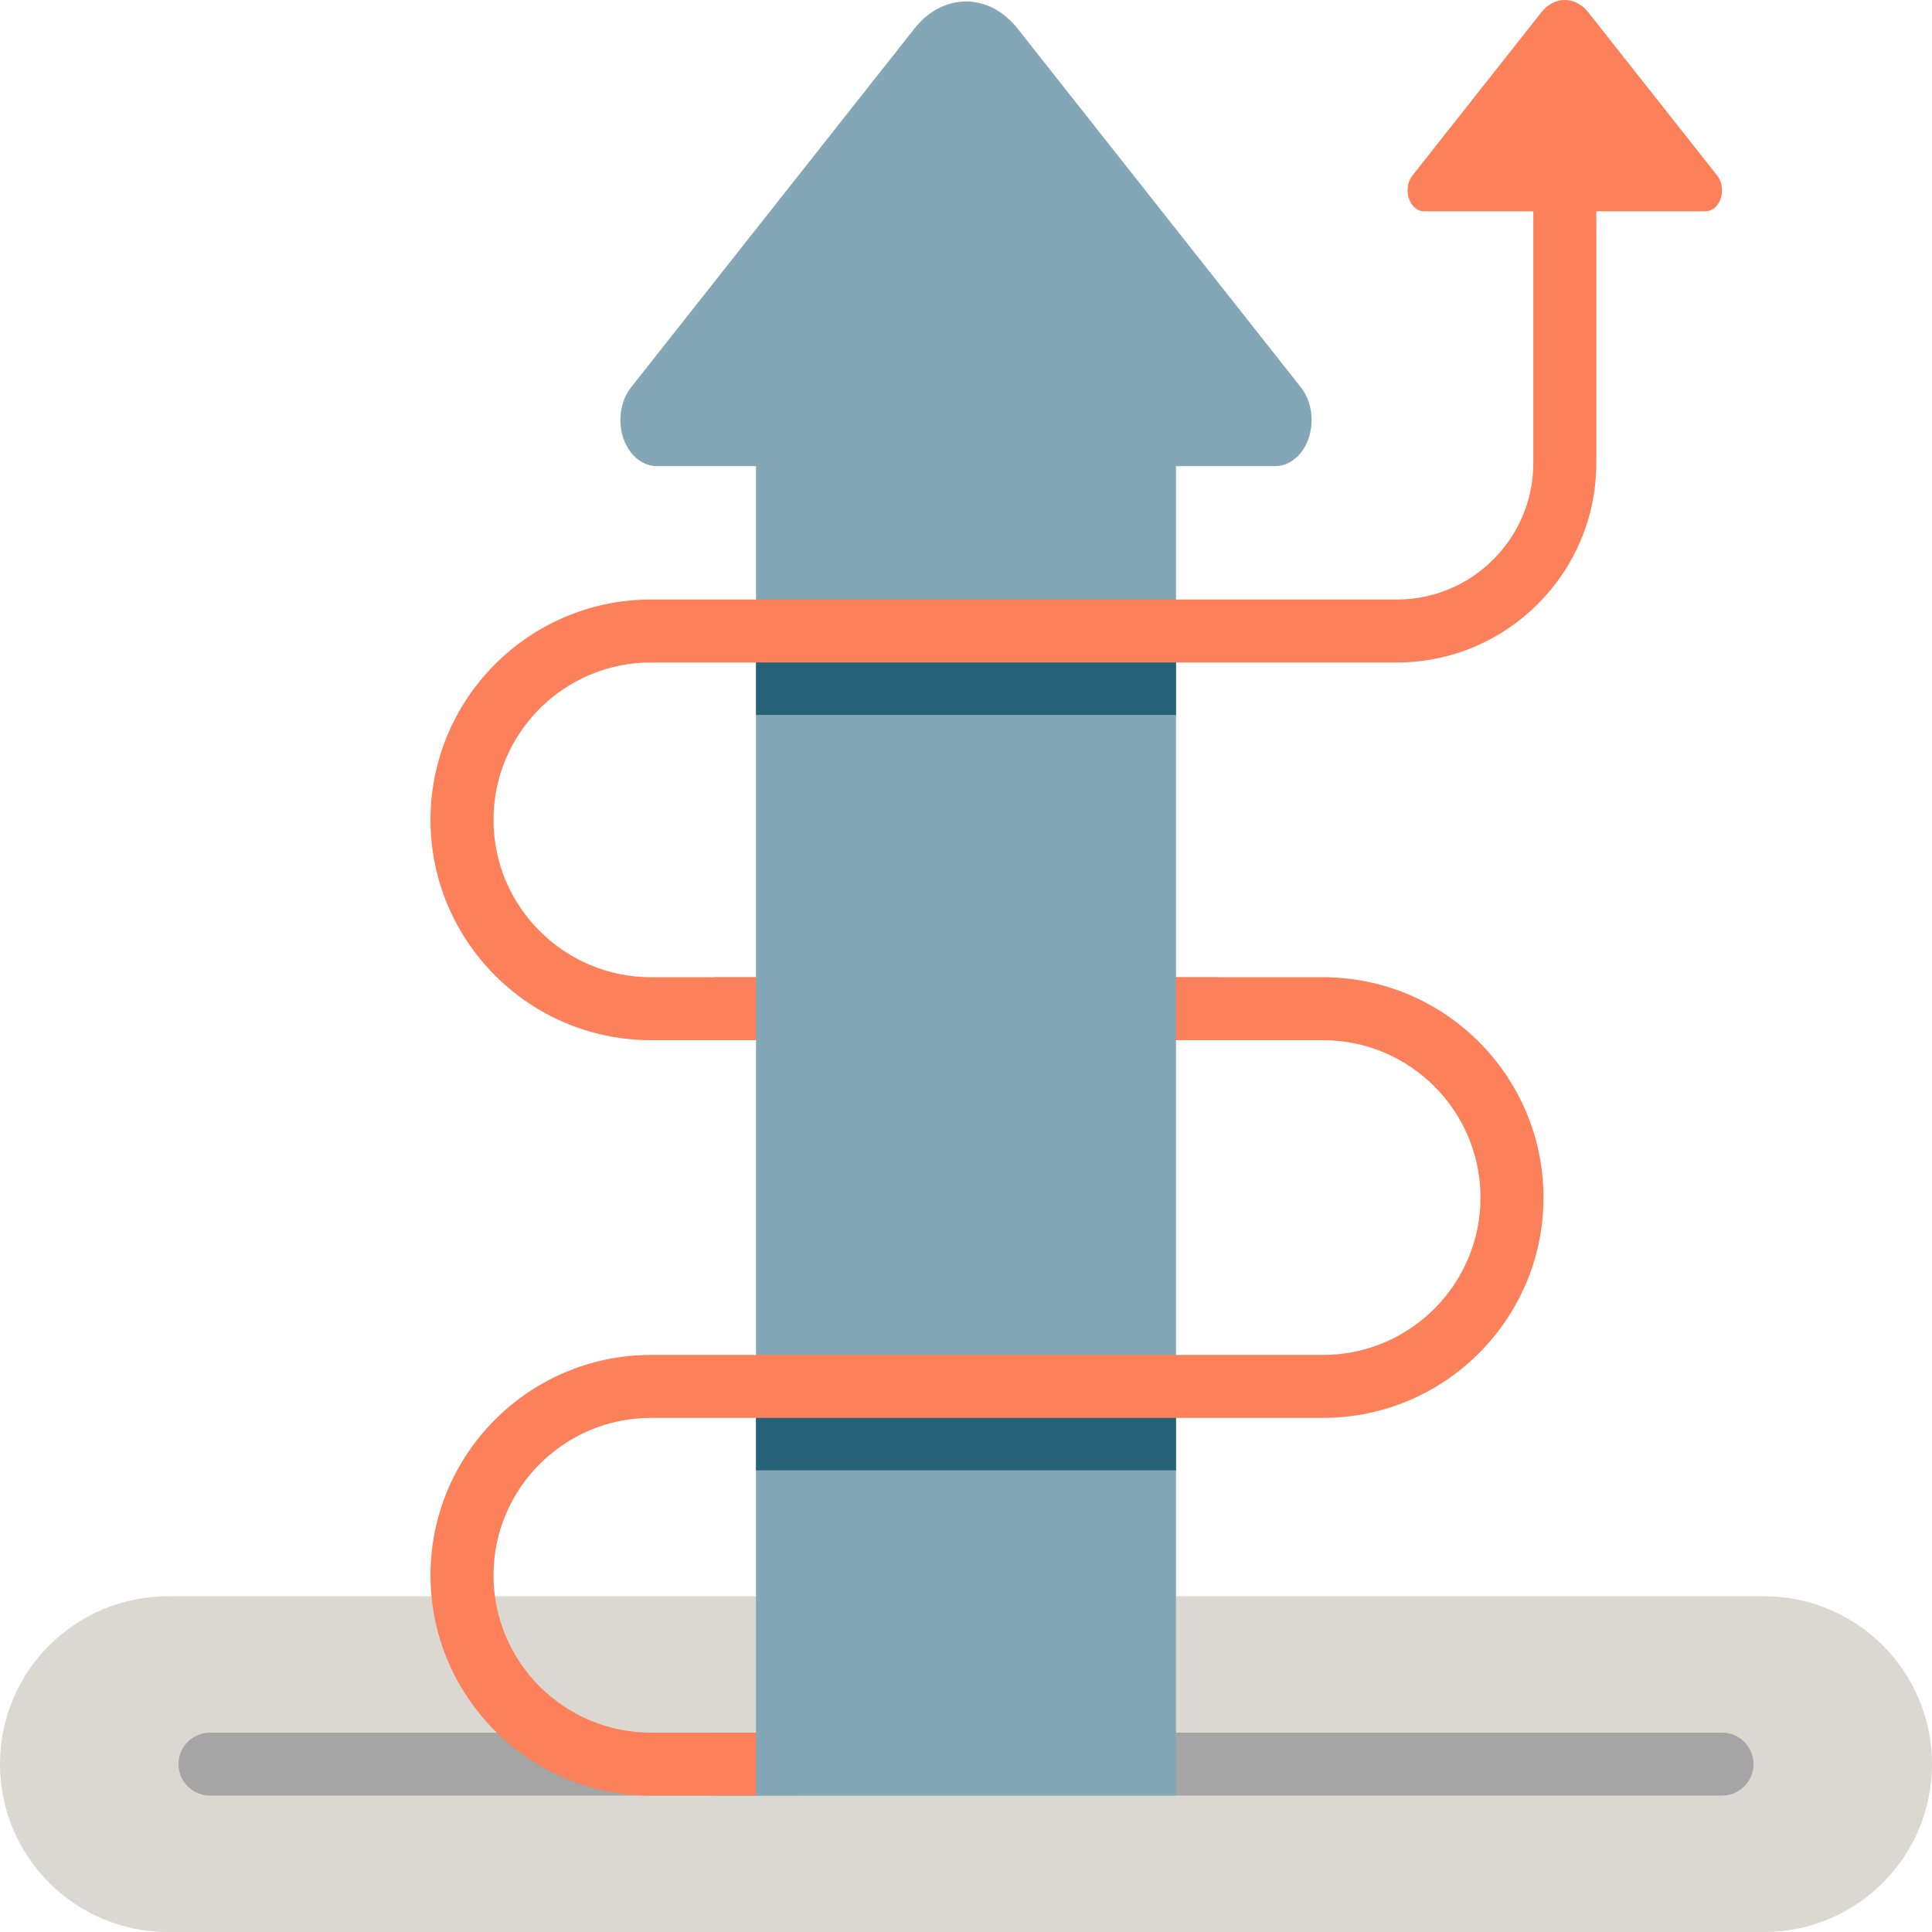
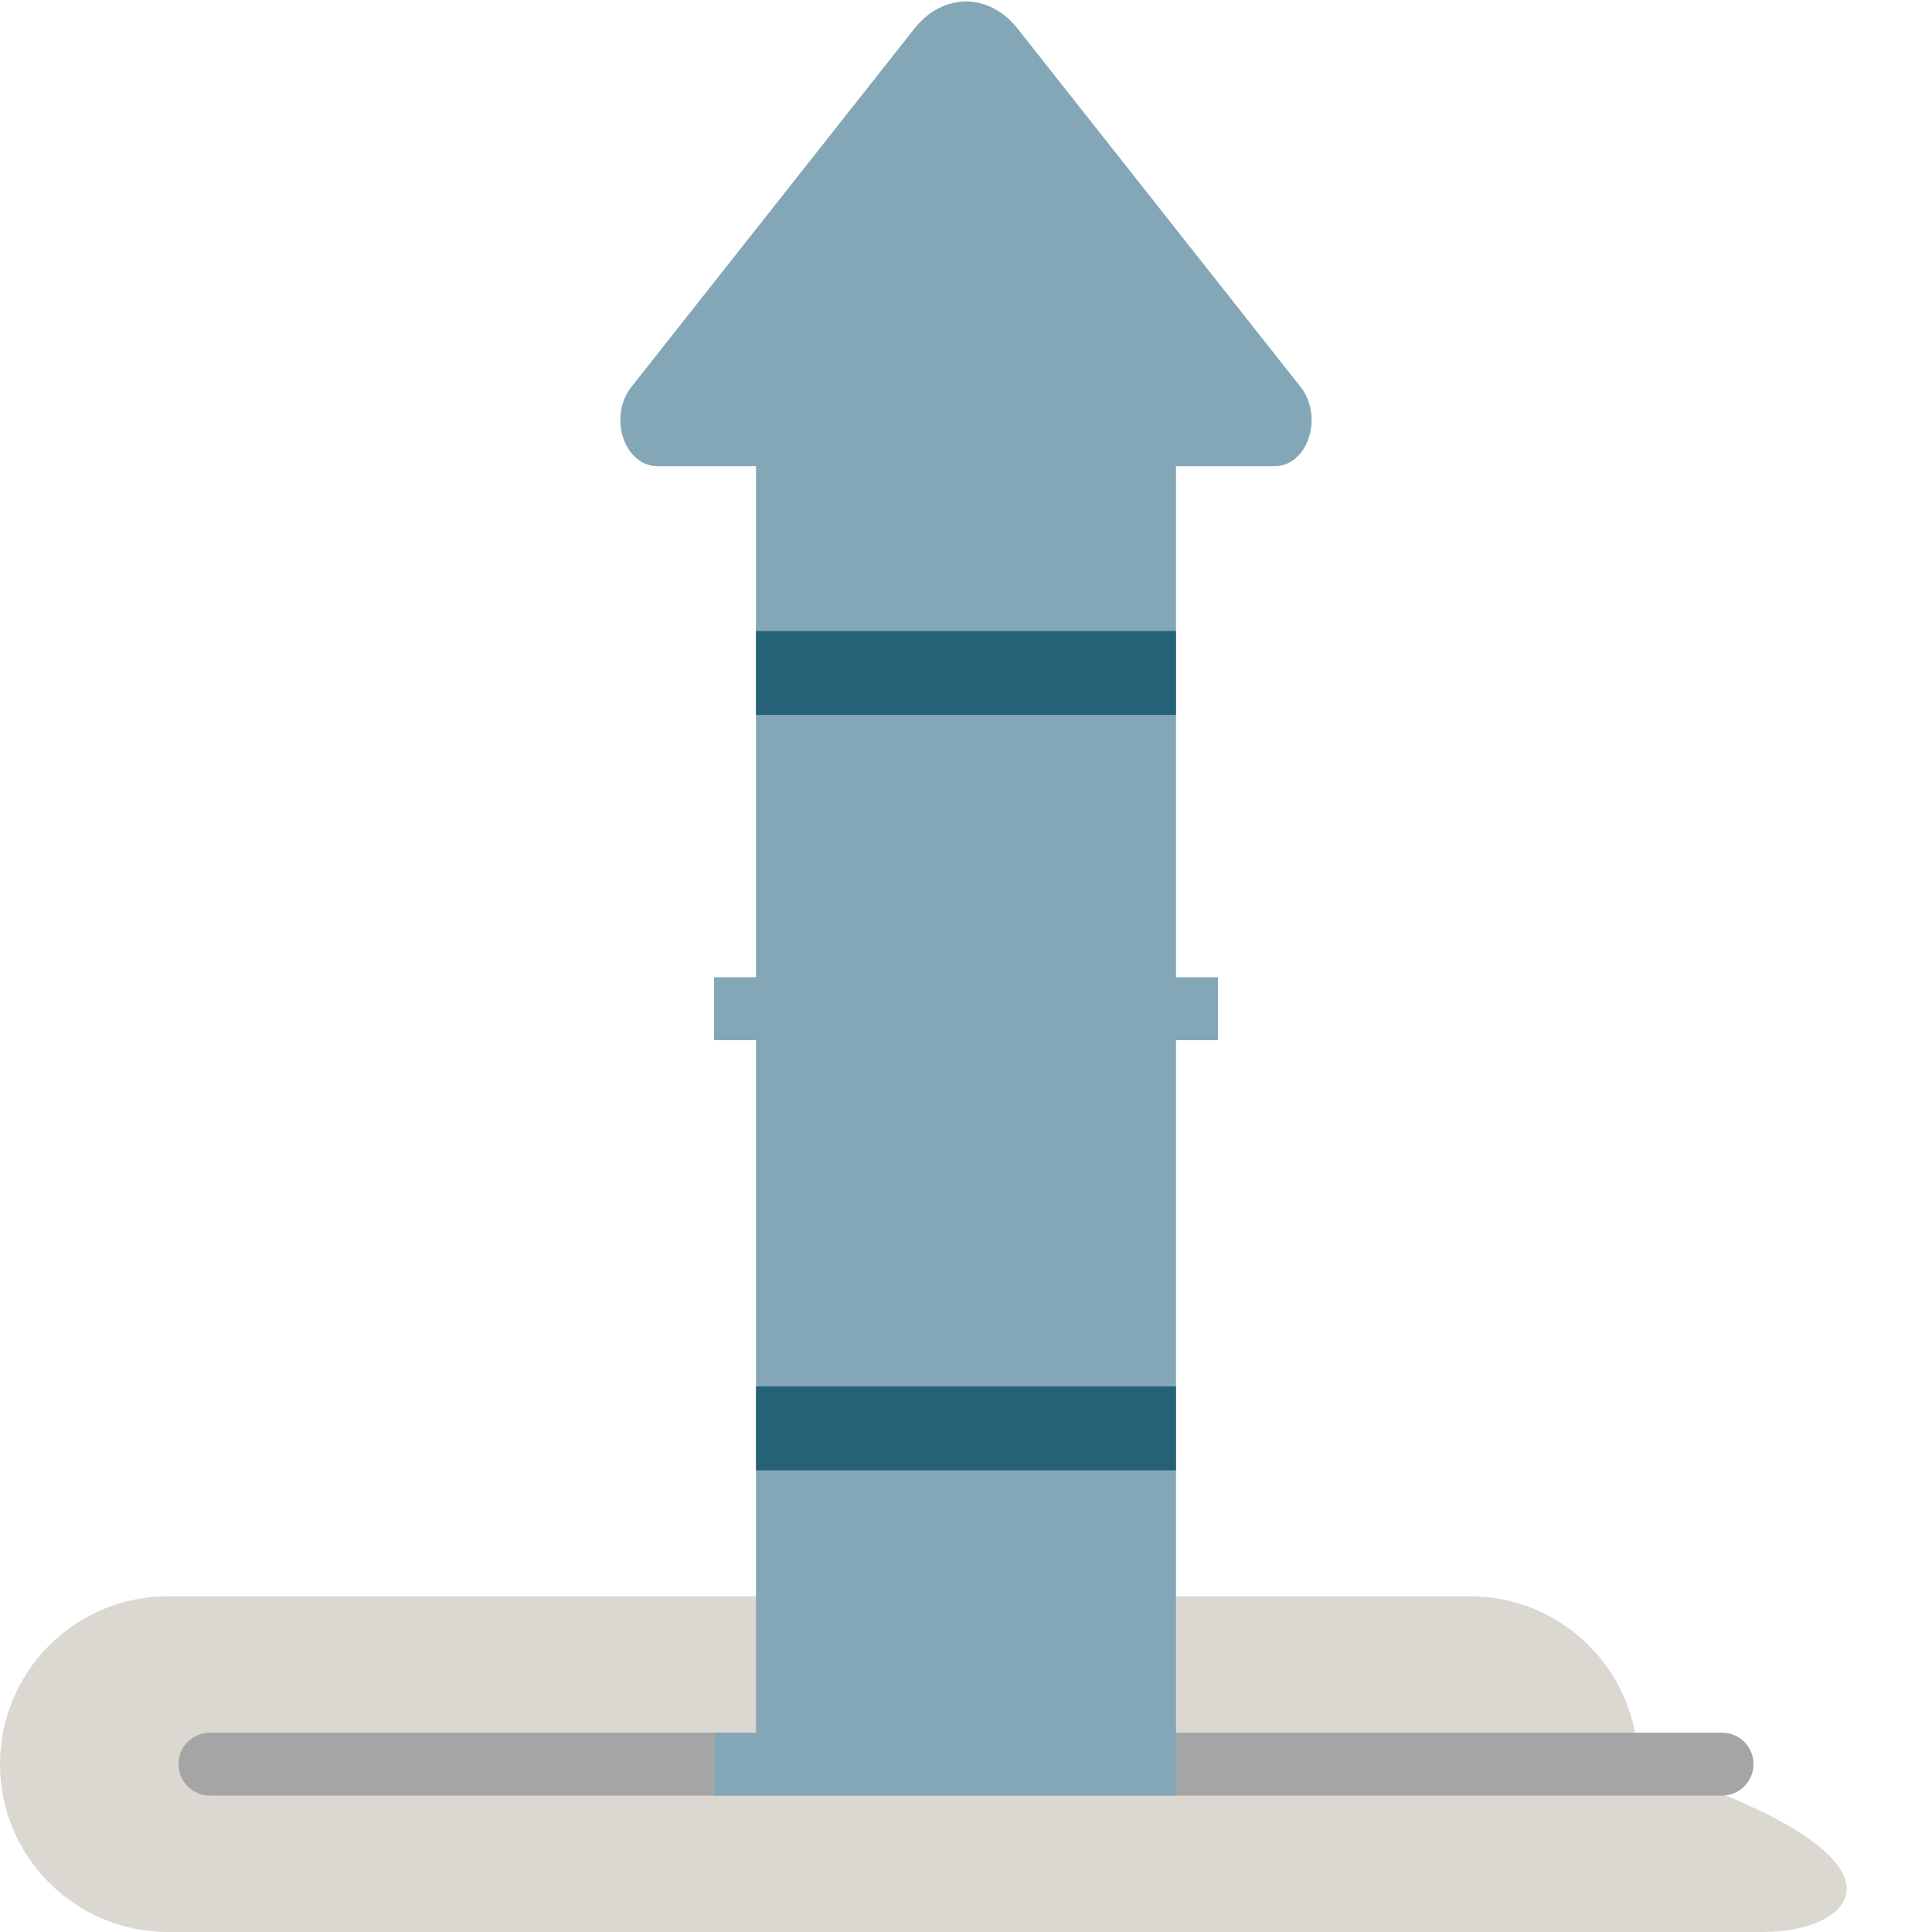
<svg xmlns="http://www.w3.org/2000/svg" height="800px" width="800px" version="1.1" id="Layer_1" viewBox="0 0 512 512" xml:space="preserve">
-   <path style="fill:#DBD8D2;" d="M44.522,423.025h77.913h77.913h111.304h77.913h77.913c24.588,0,44.522,19.918,44.522,44.487l0,0  C512,492.082,492.066,512,467.478,512H44.522C19.933,512,0,492.082,0,467.512l0,0C0,442.943,19.933,423.025,44.522,423.025z" />
+   <path style="fill:#DBD8D2;" d="M44.522,423.025h77.913h111.304h77.913h77.913c24.588,0,44.522,19.918,44.522,44.487l0,0  C512,492.082,492.066,512,467.478,512H44.522C19.933,512,0,492.082,0,467.512l0,0C0,442.943,19.933,423.025,44.522,423.025z" />
  <path style="fill:#A5A5A5;" d="M464.696,467.512c0,4.607-3.738,8.341-8.348,8.341H55.652c-4.61,0-8.348-3.734-8.348-8.341  c0-4.607,3.738-8.341,8.348-8.341h400.696C460.958,459.171,464.696,462.906,464.696,467.512z" />
  <path style="fill:#84A7B7;" d="M344.765,119.954c-1.811,2.293-4.267,3.581-6.829,3.581h-26.285v135.443h11.13v16.682h-11.13v200.193  H211.478h-11.13h-10.945V459.17h10.945v-183.51h-11.13v-16.682h11.13V123.534h-26.286c-2.561,0-5.018-1.288-6.829-3.581  c-3.771-4.775-3.771-12.516,0-17.292l75.11-95.104c7.542-9.55,19.77-9.55,27.313,0l75.109,95.104  C348.536,107.437,348.536,115.179,344.765,119.954z" />
  <path style="fill:#256277;" d="M311.652,189.466H200.348v-22.244h111.304V189.466z M311.652,367.415H200.348v22.244h111.304V367.415  z" />
-   <path style="fill:#FC8059;" d="M455.061,54.375c-0.824,1.043-1.941,1.628-3.105,1.628h-28.917v66.731  c0,29.129-23.718,52.828-52.87,52.828h-58.517h-139.13c-23.016,0-41.739,18.709-41.739,41.707s18.724,41.707,41.739,41.707h27.826  v16.682h-27.826c-32.221,0-58.435-26.193-58.435-58.389s26.213-58.389,58.435-58.389h139.13h58.517  c19.946,0,36.174-16.215,36.174-36.146v-66.73h-28.918c-1.165,0-2.282-0.585-3.105-1.628c-1.715-2.172-1.715-5.692,0-7.865  l34.16-43.254c3.43-4.343,8.991-4.343,12.422,0l34.16,43.254C456.776,48.683,456.776,52.204,455.061,54.375z M350.609,258.978  h-38.957v16.682h38.957c23.016,0,41.739,18.709,41.739,41.707s-18.724,41.707-41.739,41.707h-27.826H172.522  c-32.221,0-58.435,26.193-58.435,58.389s26.213,58.389,58.435,58.389h27.826V459.17h-27.826c-23.016,0-41.739-18.709-41.739-41.707  c0-22.998,18.724-41.707,41.739-41.707h150.261h27.826c32.221,0,58.435-26.193,58.435-58.389  C409.043,285.171,382.83,258.978,350.609,258.978z" />
</svg>